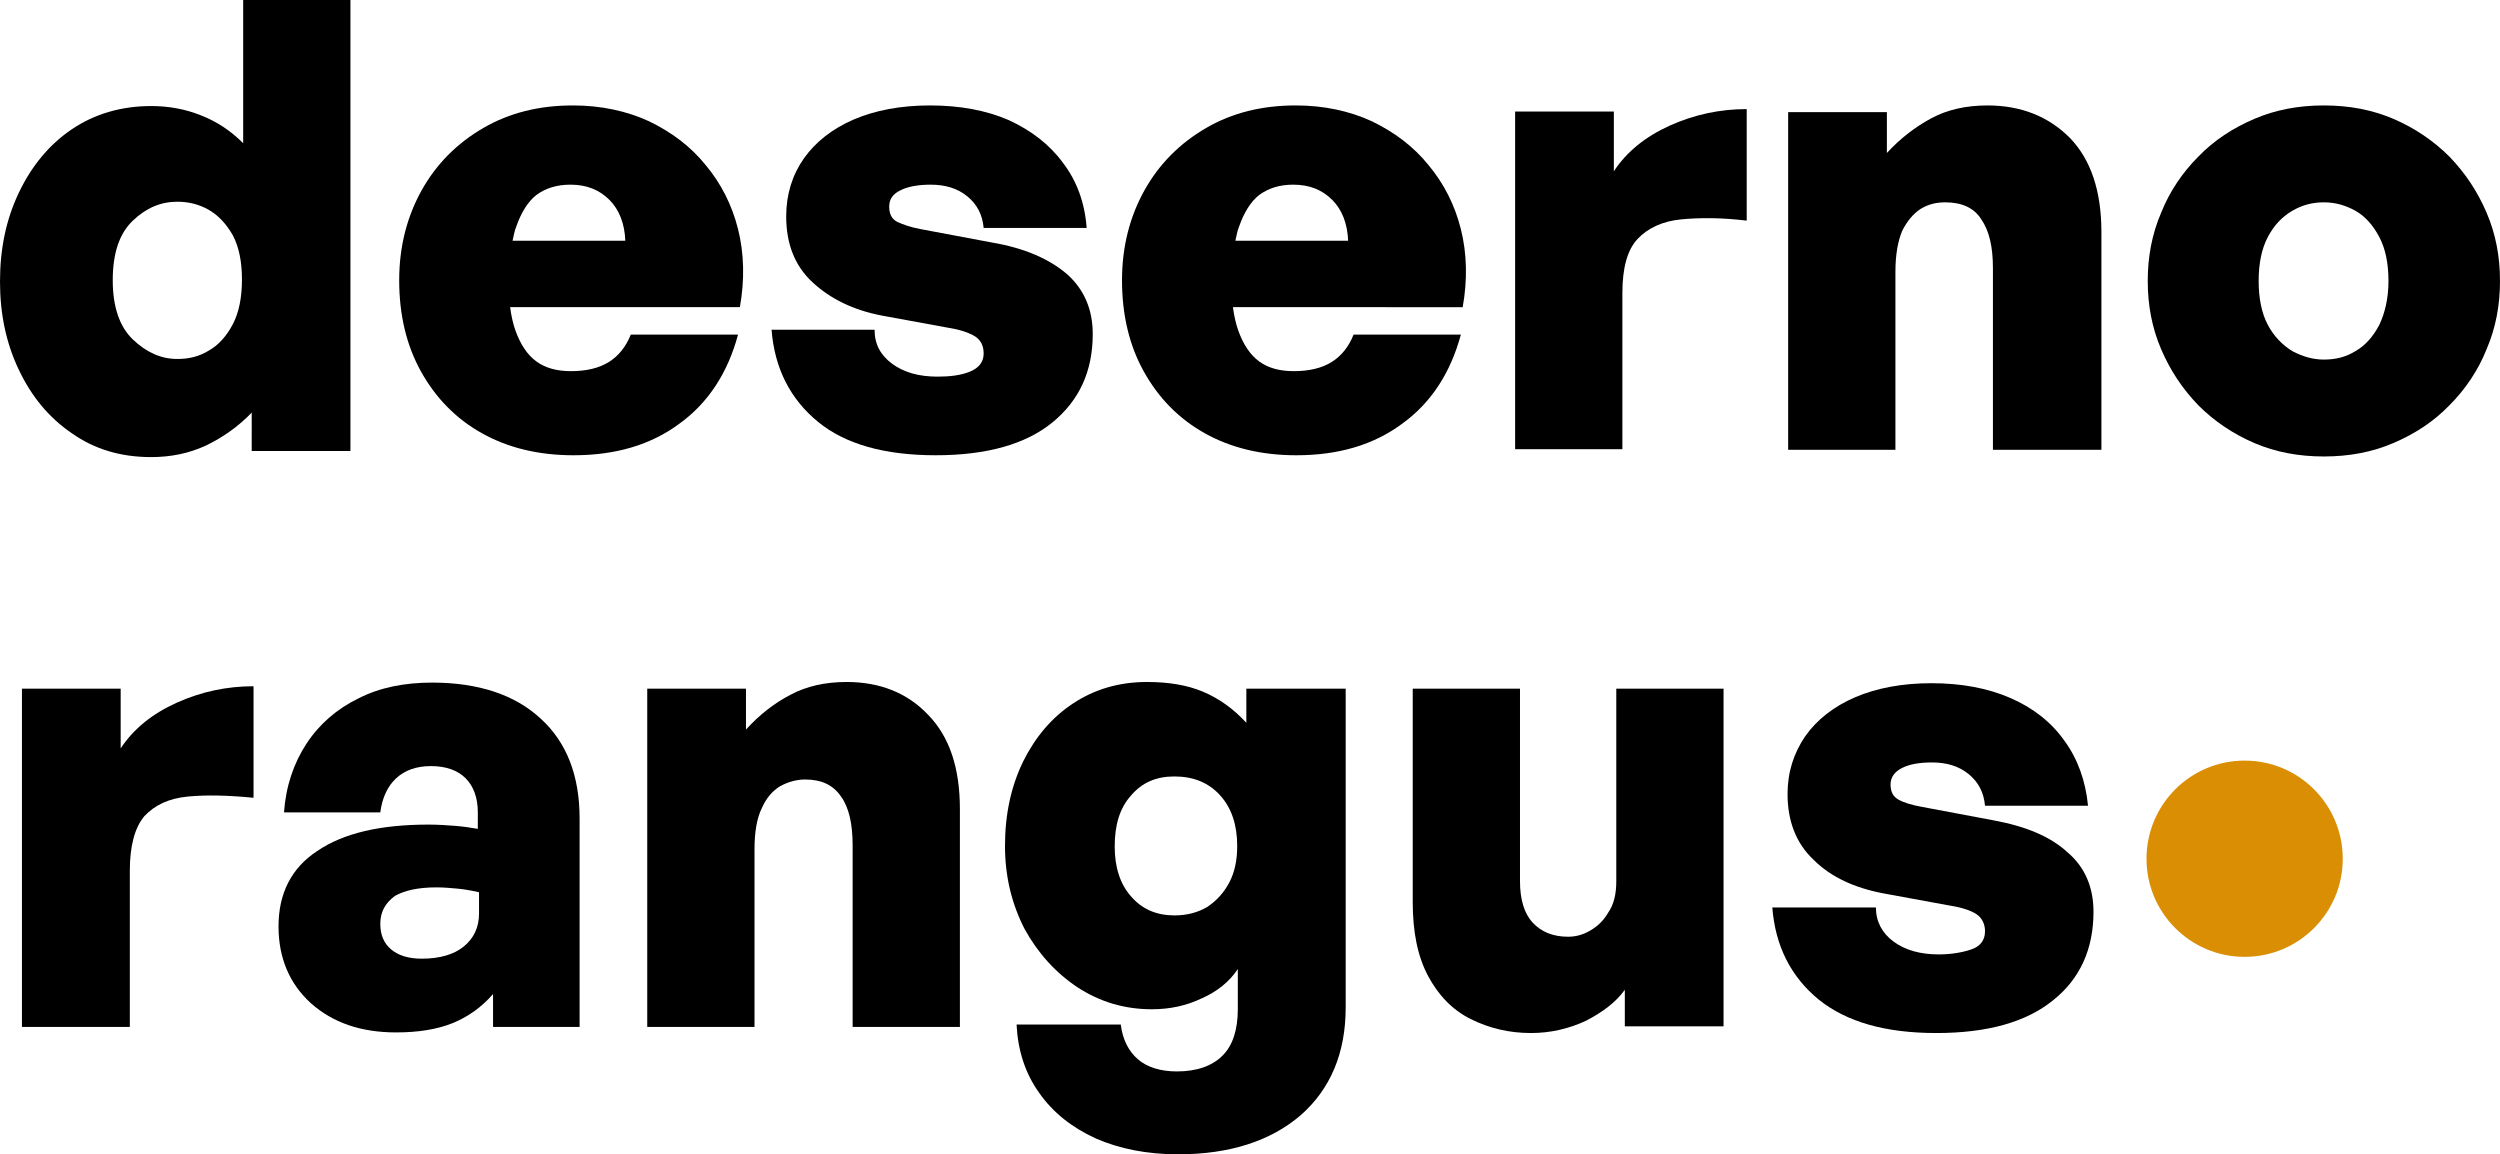
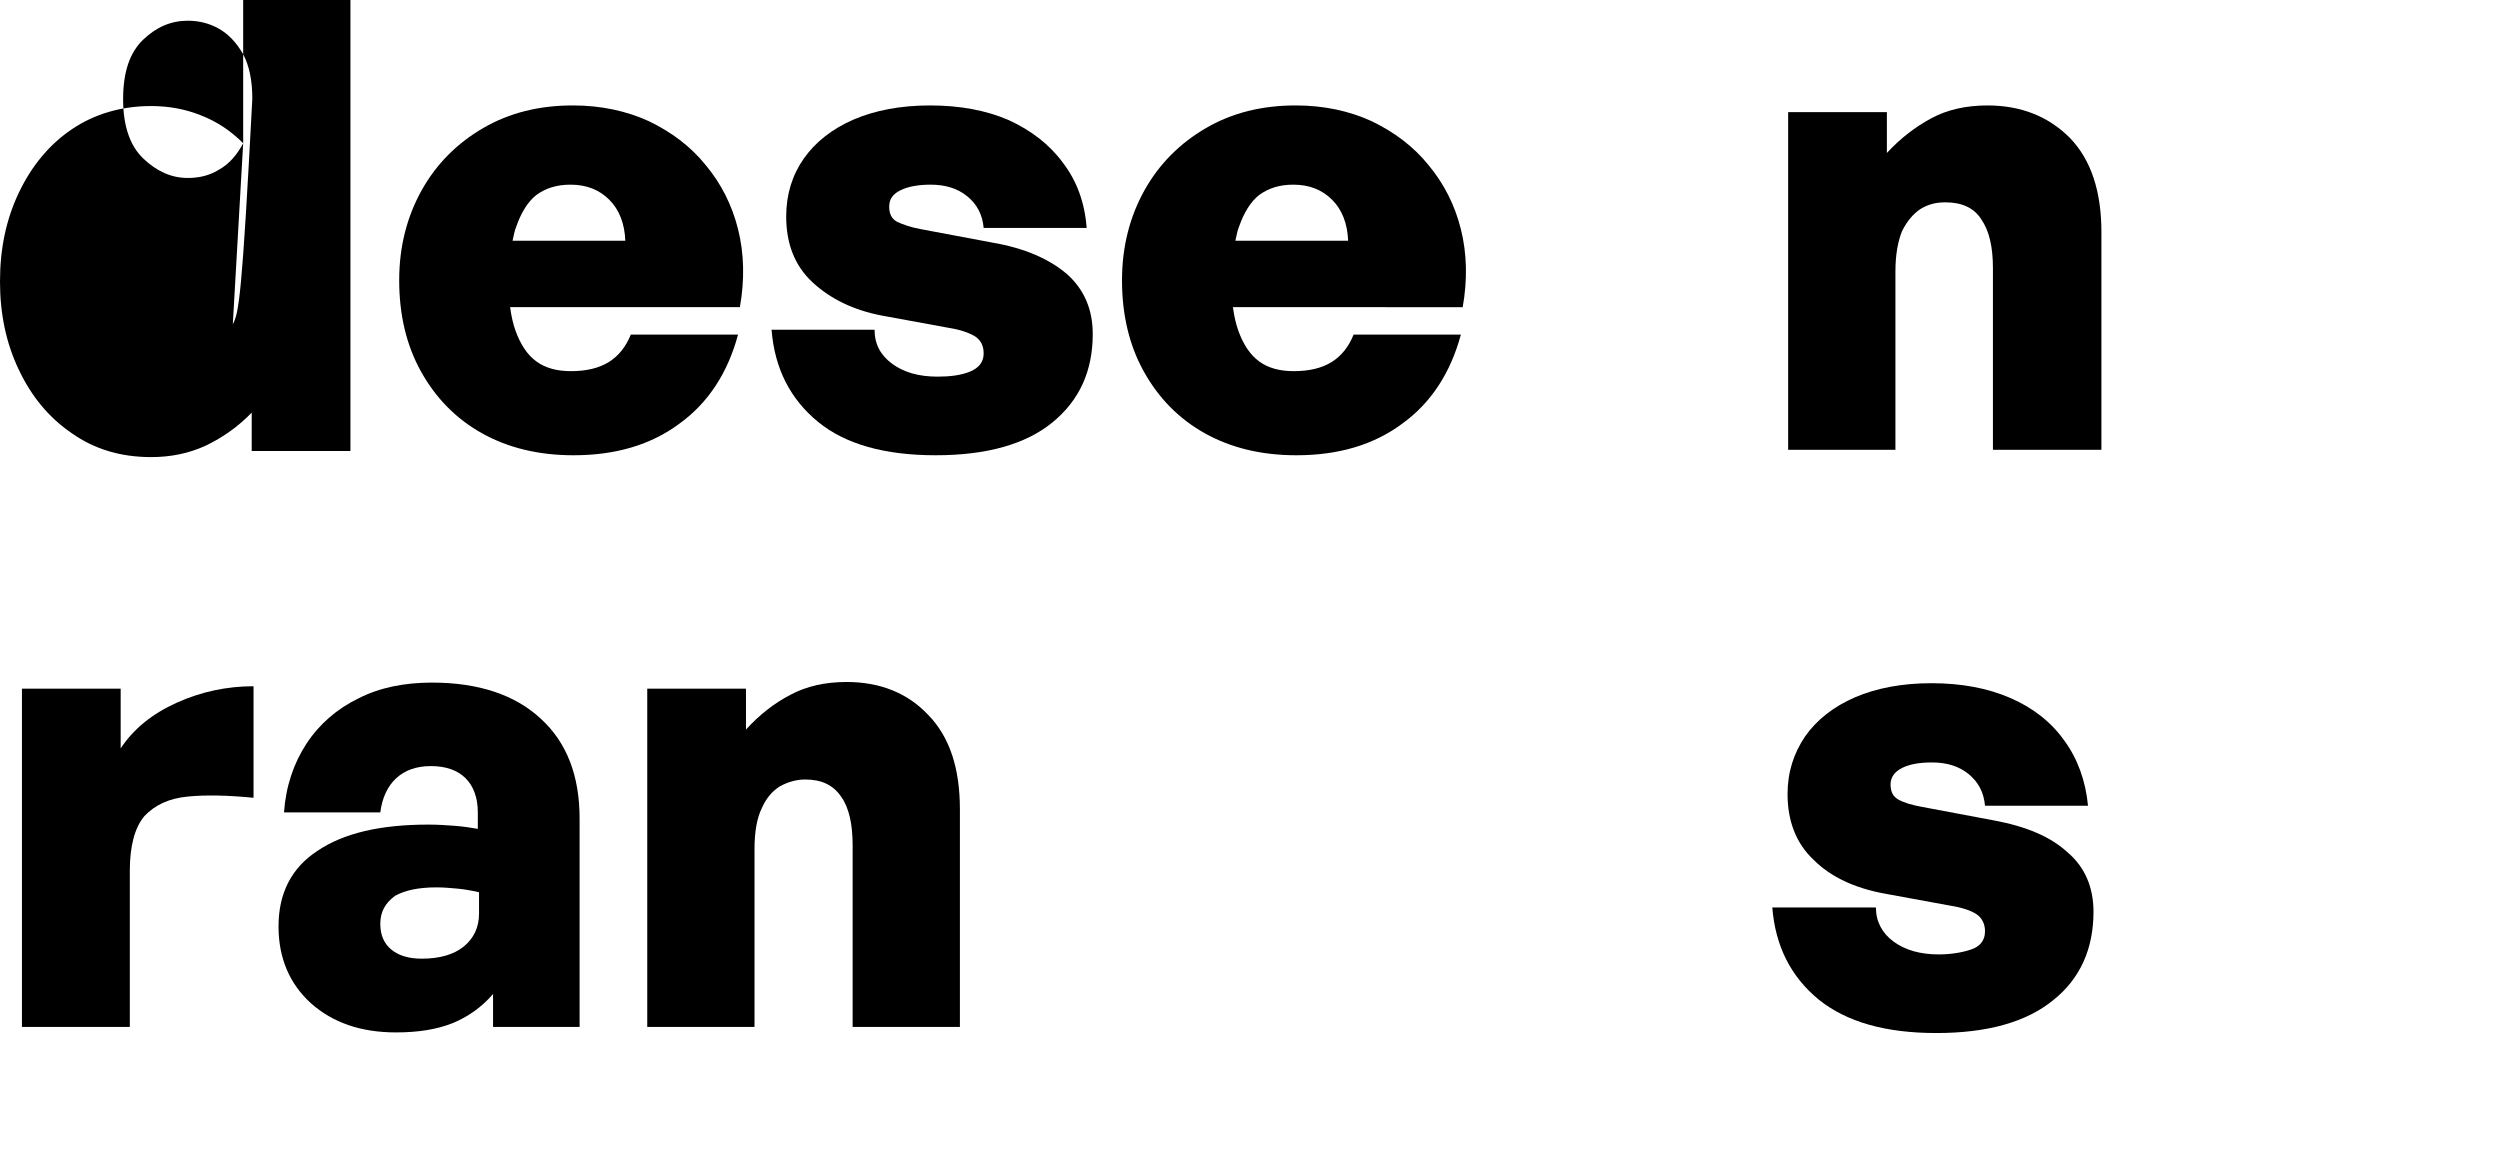
<svg xmlns="http://www.w3.org/2000/svg" id="Ebene_1" x="0px" y="0px" viewBox="0 0 410.2 189.4" style="enable-background:new 0 0 410.2 189.4;" xml:space="preserve">
  <style type="text/css">	.st0{fill:#D98E04;}</style>
  <g>
-     <path d="M39.9,23.5c-2.1-2.1-4.4-3.6-7-4.6c-2.5-1-5.2-1.5-8.1-1.5c-4.9,0-9.3,1.3-13,3.8s-6.6,6-8.7,10.4C1,36,0,40.8,0,46.2  c0,5.3,1,10.1,3.1,14.5s4.9,7.8,8.7,10.4c3.7,2.6,8,3.9,13,3.9c3.2,0,6.2-0.6,9-1.9c2.7-1.3,5.3-3.1,7.5-5.4V74h16.2V0H39.9V23.5z   M38.2,53.2c-1,1.9-2.3,3.4-3.9,4.3c-1.6,1-3.3,1.4-5.2,1.4c-2.7,0-5.1-1.1-7.3-3.2c-2.2-2.1-3.3-5.4-3.3-9.7  c0-4.5,1.1-7.7,3.3-9.8s4.6-3.1,7.3-3.1c1.8,0,3.5,0.4,5.1,1.3c1.6,0.9,2.9,2.3,4,4.2c1,1.9,1.5,4.3,1.5,7.3  C39.7,48.8,39.2,51.3,38.2,53.2z" />
+     <path d="M39.9,23.5c-2.1-2.1-4.4-3.6-7-4.6c-2.5-1-5.2-1.5-8.1-1.5c-4.9,0-9.3,1.3-13,3.8s-6.6,6-8.7,10.4C1,36,0,40.8,0,46.2  c0,5.3,1,10.1,3.1,14.5s4.9,7.8,8.7,10.4c3.7,2.6,8,3.9,13,3.9c3.2,0,6.2-0.6,9-1.9c2.7-1.3,5.3-3.1,7.5-5.4V74h16.2V0H39.9V23.5z   c-1,1.9-2.3,3.4-3.9,4.3c-1.6,1-3.3,1.4-5.2,1.4c-2.7,0-5.1-1.1-7.3-3.2c-2.2-2.1-3.3-5.4-3.3-9.7  c0-4.5,1.1-7.7,3.3-9.8s4.6-3.1,7.3-3.1c1.8,0,3.5,0.4,5.1,1.3c1.6,0.9,2.9,2.3,4,4.2c1,1.9,1.5,4.3,1.5,7.3  C39.7,48.8,39.2,51.3,38.2,53.2z" />
    <path d="M115.8,27.1c-2.5-3.1-5.6-5.4-9.3-7.2c-3.7-1.7-7.9-2.6-12.5-2.6c-5.5,0-10.4,1.2-14.7,3.7s-7.7,5.9-10.1,10.2  c-2.4,4.3-3.7,9.2-3.7,14.8c0,5.7,1.2,10.7,3.6,15c2.4,4.3,5.7,7.7,10,10.1c4.3,2.4,9.3,3.6,15,3.6c6.9,0,12.7-1.7,17.4-5.2  c4.7-3.4,7.9-8.3,9.6-14.6h-17.6c-0.8,2-2,3.5-3.6,4.5s-3.7,1.5-6.2,1.5c-2.3,0-4.2-0.5-5.7-1.6s-2.6-2.8-3.4-5  c-0.4-1.1-0.7-2.4-0.9-3.9h37.7c0.8-4.5,0.7-8.8-0.3-12.8S118.3,30.1,115.8,27.1z M84.1,39.5c0.2-0.8,0.3-1.6,0.6-2.3  c0.8-2.3,1.9-4.1,3.3-5.2c1.5-1.1,3.3-1.7,5.6-1.7c2.6,0,4.7,0.8,6.4,2.5c1.6,1.6,2.5,3.9,2.6,6.7H84.1z" />
    <path d="M162.8,39.8l-11.7-2.2c-1.7-0.3-3-0.8-3.9-1.2c-0.9-0.5-1.3-1.3-1.3-2.5s0.6-2.1,1.9-2.7c1.2-0.6,2.9-0.9,4.9-0.9  c2.4,0,4.4,0.6,6,1.9c1.6,1.3,2.5,3,2.7,5.2h16.9c-0.3-4.1-1.6-7.7-3.9-10.7c-2.2-3-5.2-5.3-8.9-7c-3.7-1.6-8-2.4-12.9-2.4  c-4.8,0-9,0.8-12.5,2.3s-6.3,3.7-8.2,6.4s-2.9,5.9-2.9,9.5c0,4.5,1.4,8.1,4.3,10.8c2.9,2.7,6.7,4.6,11.5,5.5l10.9,2  c1.9,0.3,3.3,0.8,4.3,1.4c0.9,0.6,1.4,1.5,1.4,2.8c0,1.4-0.8,2.4-2.3,3s-3.3,0.8-5.3,0.8c-3,0-5.5-0.7-7.4-2.1  c-1.9-1.4-2.9-3.2-2.9-5.6h-16.9c0.5,6.4,3.1,11.4,7.6,15.1c4.5,3.7,11,5.5,19.3,5.5c8.4,0,14.8-1.8,19.2-5.4  c4.4-3.6,6.6-8.4,6.6-14.5c0-4-1.4-7.3-4.2-9.8C172.2,42.5,168.1,40.7,162.8,39.8z" />
    <path d="M234.4,27.1c-2.5-3.1-5.6-5.4-9.3-7.2c-3.7-1.7-7.9-2.6-12.5-2.6c-5.5,0-10.4,1.2-14.7,3.7s-7.7,5.9-10.1,10.2  c-2.4,4.3-3.7,9.2-3.7,14.8c0,5.7,1.2,10.7,3.6,15c2.4,4.3,5.7,7.7,10,10.1c4.3,2.4,9.3,3.6,15,3.6c6.9,0,12.7-1.7,17.4-5.2  c4.7-3.4,7.9-8.3,9.6-14.6h-17.6c-0.8,2-2,3.5-3.6,4.5s-3.7,1.5-6.2,1.5c-2.3,0-4.2-0.5-5.7-1.6s-2.6-2.8-3.4-5  c-0.4-1.1-0.7-2.4-0.9-3.9H240c0.8-4.5,0.7-8.8-0.3-12.8C238.7,33.6,236.9,30.1,234.4,27.1z M202.7,39.5c0.2-0.8,0.3-1.6,0.6-2.3  c0.8-2.3,1.9-4.1,3.3-5.2c1.5-1.1,3.3-1.7,5.6-1.7c2.6,0,4.7,0.8,6.4,2.5c1.6,1.6,2.5,3.9,2.6,6.7H202.7z" />
-     <path d="M264.8,28.1v-9.8h-16.2v55.4h17.6V48.1c0-4.1,0.8-7.1,2.5-8.9c1.7-1.8,4.1-2.9,7.1-3.2c3.1-0.3,6.6-0.3,10.8,0.2V17.9  c-4.4,0-8.6,0.9-12.6,2.7C270,22.4,266.9,24.9,264.8,28.1z" />
    <path d="M326.1,17.3c-3.5,0-6.6,0.7-9.2,2.1c-2.6,1.4-5.1,3.3-7.3,5.7v-6.7h-16.2v55.4H311V44.6c0-2.8,0.4-5,1.1-6.7  c0.8-1.6,1.8-2.8,3-3.6c1.3-0.8,2.6-1.1,4.1-1.1c2.7,0,4.7,0.9,5.9,2.8c1.3,1.9,1.9,4.5,1.9,8v29.8h17.8V38.1  c0-6.7-1.7-11.9-5.2-15.5C336.1,19.1,331.6,17.3,326.1,17.3z" />
-     <path d="M408,34.9c-1.5-3.5-3.5-6.5-6.1-9.2c-2.6-2.6-5.7-4.7-9.2-6.2s-7.3-2.2-11.4-2.2s-7.9,0.7-11.4,2.2s-6.6,3.5-9.2,6.2  c-2.6,2.6-4.7,5.7-6.1,9.2c-1.5,3.5-2.2,7.2-2.2,11.2s0.7,7.7,2.2,11.2s3.5,6.5,6.1,9.2c2.6,2.6,5.7,4.7,9.2,6.2s7.3,2.2,11.4,2.2  s7.9-0.7,11.4-2.2s6.6-3.5,9.2-6.2c2.6-2.6,4.7-5.7,6.1-9.2c1.5-3.5,2.2-7.2,2.2-11.2C410.2,42.1,409.5,38.4,408,34.9z M390.4,53.3  c-1,1.9-2.3,3.4-3.9,4.3c-1.6,1-3.3,1.4-5.2,1.4c-1.8,0-3.5-0.5-5.2-1.4c-1.6-1-3-2.4-4-4.3c-1-1.9-1.5-4.3-1.5-7.2  s0.5-5.3,1.5-7.2s2.3-3.3,4-4.3s3.4-1.4,5.2-1.4c1.9,0,3.6,0.5,5.2,1.4s2.9,2.4,3.9,4.3c1,1.9,1.5,4.3,1.5,7.2  S391.3,51.4,390.4,53.3z" />
  </g>
  <g>
    <path d="M21.3,142.9v25.6H3.6V113h16.2v9.8c2.1-3.2,5.2-5.7,9.2-7.5s8.2-2.7,12.6-2.7v18.3c-4.1-0.4-7.7-0.5-10.8-0.2  c-3.1,0.3-5.4,1.4-7.1,3.2C22.1,135.8,21.3,138.8,21.3,142.9z" />
    <path d="M80.9,168.5v-5.4c-1.9,2.2-4.2,3.8-6.7,4.8s-5.6,1.5-9.2,1.5c-5.8,0-10.4-1.6-14-4.8c-3.5-3.2-5.3-7.4-5.3-12.6  c0-5.4,2.1-9.6,6.4-12.4c4.3-2.9,10.3-4.3,18.2-4.3c1.5,0,3,0.1,4.3,0.2c1.4,0.1,2.6,0.3,3.8,0.5v-2.7c0-2.4-0.7-4.3-2-5.6  c-1.3-1.3-3.2-2-5.7-2c-2.4,0-4.3,0.7-5.7,2c-1.4,1.3-2.3,3.2-2.6,5.6H46.6c0.3-4.3,1.6-8.1,3.7-11.3s5-5.7,8.5-7.4  c3.5-1.8,7.6-2.6,12.1-2.6c7.6,0,13.6,2,17.8,5.9c4.3,3.9,6.4,9.4,6.4,16.4v34.2L80.9,168.5L80.9,168.5z M62.4,151.6  c0,1.8,0.6,3.2,1.8,4.2c1.2,1,2.9,1.5,5,1.5c3,0,5.3-0.7,6.9-2c1.6-1.3,2.5-3.1,2.5-5.4v-3.5c-1.3-0.3-2.5-0.5-3.6-0.6  c-1.1-0.1-2.2-0.2-3.4-0.2c-3,0-5.2,0.5-6.8,1.4C63.2,148.2,62.4,149.6,62.4,151.6z" />
    <path d="M123.8,139.3v29.2h-17.6V113h16.2v6.7c2.2-2.4,4.6-4.3,7.3-5.7c2.6-1.4,5.7-2.1,9.2-2.1c5.5,0,10,1.8,13.4,5.4  c3.5,3.6,5.2,8.7,5.2,15.5v35.7h-17.6v-29.8c0-3.5-0.6-6.2-1.9-8c-1.3-1.9-3.2-2.8-5.9-2.8c-1.4,0-2.8,0.4-4.1,1.1  c-1.3,0.8-2.3,2-3,3.6C124.2,134.2,123.8,136.5,123.8,139.3z" />
-     <path d="M193.3,189.4c-5.1,0-9.6-0.9-13.5-2.6c-3.9-1.8-7-4.2-9.3-7.5c-2.3-3.2-3.5-7-3.7-11.2h17.1c0.3,2.5,1.3,4.4,2.8,5.7  c1.5,1.3,3.7,2,6.4,2c3.3,0,5.8-0.9,7.5-2.6s2.5-4.3,2.5-7.6V159c-1.4,2.1-3.4,3.7-5.9,4.8c-2.5,1.2-5.2,1.8-8.2,1.8  c-4.5,0-8.5-1.2-12.2-3.6c-3.6-2.4-6.5-5.6-8.7-9.6c-2.1-4.1-3.2-8.6-3.2-13.6c0-5.2,1-9.8,3-13.9c2-4,4.7-7.2,8.2-9.5  s7.5-3.5,12.1-3.5c3.5,0,6.6,0.5,9.2,1.6c2.6,1.1,5,2.8,7.1,5.1V113h16.3v52.3c0,7.5-2.5,13.4-7.4,17.7  C208.5,187.2,201.8,189.4,193.3,189.4z M182.9,138.9c0,3.4,0.9,6.2,2.7,8.2c1.8,2.1,4.2,3.1,7.1,3.1c2.1,0,3.9-0.5,5.4-1.4  c1.5-1,2.7-2.3,3.6-4c0.9-1.7,1.3-3.7,1.3-6c0-3.4-0.9-6.2-2.8-8.3c-1.9-2.1-4.4-3.1-7.5-3.1c-3,0-5.3,1-7.1,3.1  C183.7,132.6,182.9,135.4,182.9,138.9z" />
-     <path d="M265.2,144.6V113h17.6v55.4h-16.2v-6c-1.5,2.1-3.7,3.7-6.4,5.1c-2.8,1.3-5.8,2-9,2c-3.6,0-6.9-0.8-9.9-2.3s-5.3-3.9-7-7.1  s-2.5-7.2-2.5-12.1v-35h17.6v31.6c0,3,0.7,5.3,2.1,6.8s3.3,2.3,5.8,2.3c1.2,0,2.4-0.3,3.6-1s2.2-1.6,3-3  C264.8,148.4,265.2,146.7,265.2,144.6z" />
    <path d="M343.5,149.6c0,6.1-2.2,11-6.6,14.5c-4.4,3.6-10.8,5.4-19.2,5.4c-8.3,0-14.7-1.8-19.3-5.5c-4.5-3.7-7.1-8.7-7.6-15.1h17  c0,2.3,1,4.2,2.9,5.6s4.4,2.1,7.4,2.1c2,0,3.8-0.3,5.3-0.8s2.3-1.5,2.3-3c0-1.2-0.5-2.2-1.4-2.8c-0.9-0.6-2.4-1.1-4.3-1.4l-10.9-2  c-4.8-0.9-8.7-2.7-11.5-5.5c-2.9-2.7-4.3-6.4-4.3-10.8c0-3.6,1-6.7,2.9-9.5c1.9-2.7,4.7-4.9,8.2-6.4s7.7-2.3,12.5-2.3  c4.9,0,9.2,0.8,12.9,2.4c3.7,1.6,6.7,3.9,8.9,7c2.2,3,3.5,6.6,3.9,10.7h-16.9c-0.2-2.2-1.1-3.9-2.7-5.2c-1.6-1.3-3.6-1.9-6-1.9  c-2.1,0-3.7,0.3-4.9,0.9c-1.2,0.6-1.9,1.5-1.9,2.7s0.4,2,1.3,2.5s2.2,0.9,3.9,1.2l11.7,2.2c5.4,1,9.4,2.7,12.2,5.3  C342.1,142.3,343.5,145.6,343.5,149.6z" />
  </g>
  <g>
-     <circle class="st0" cx="368.3" cy="140.9" r="16.1" />
-   </g>
+     </g>
</svg>